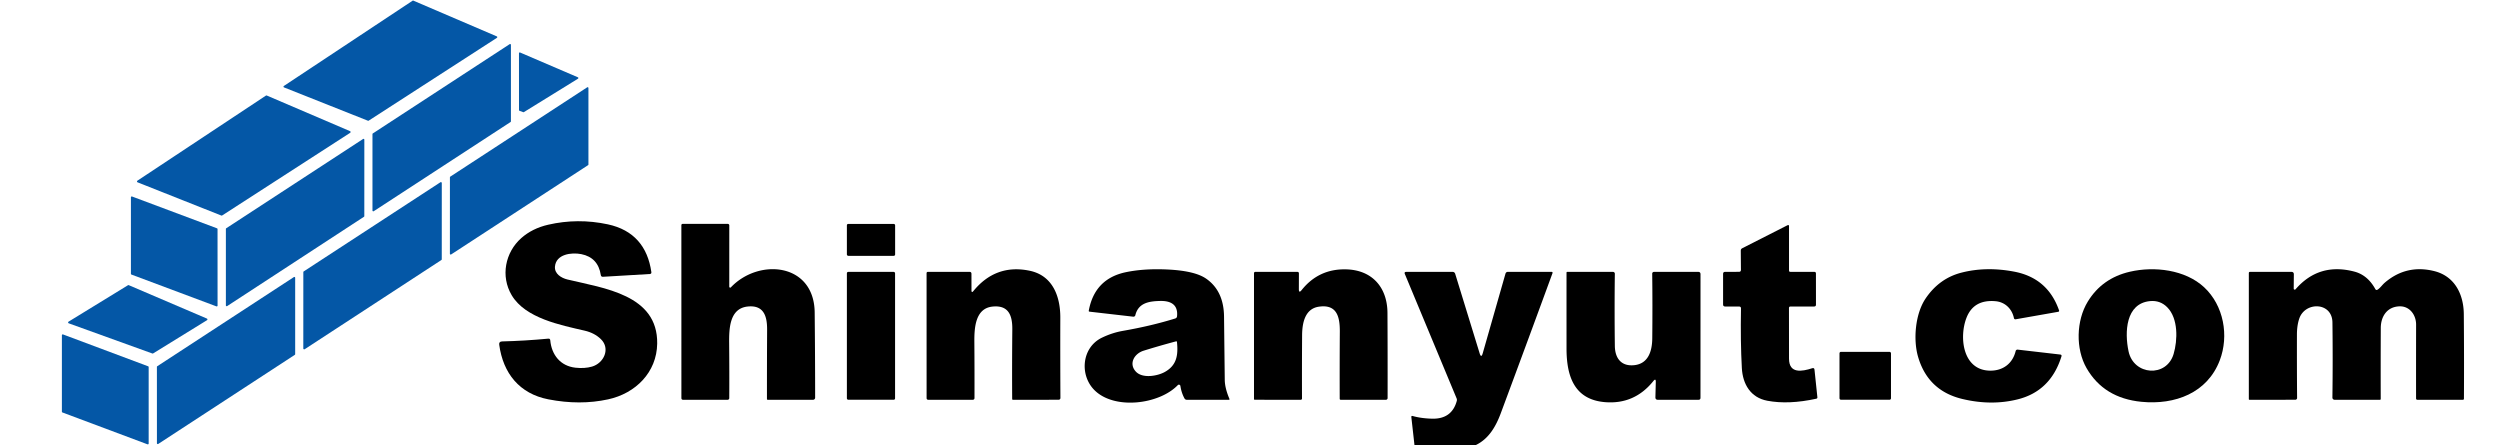
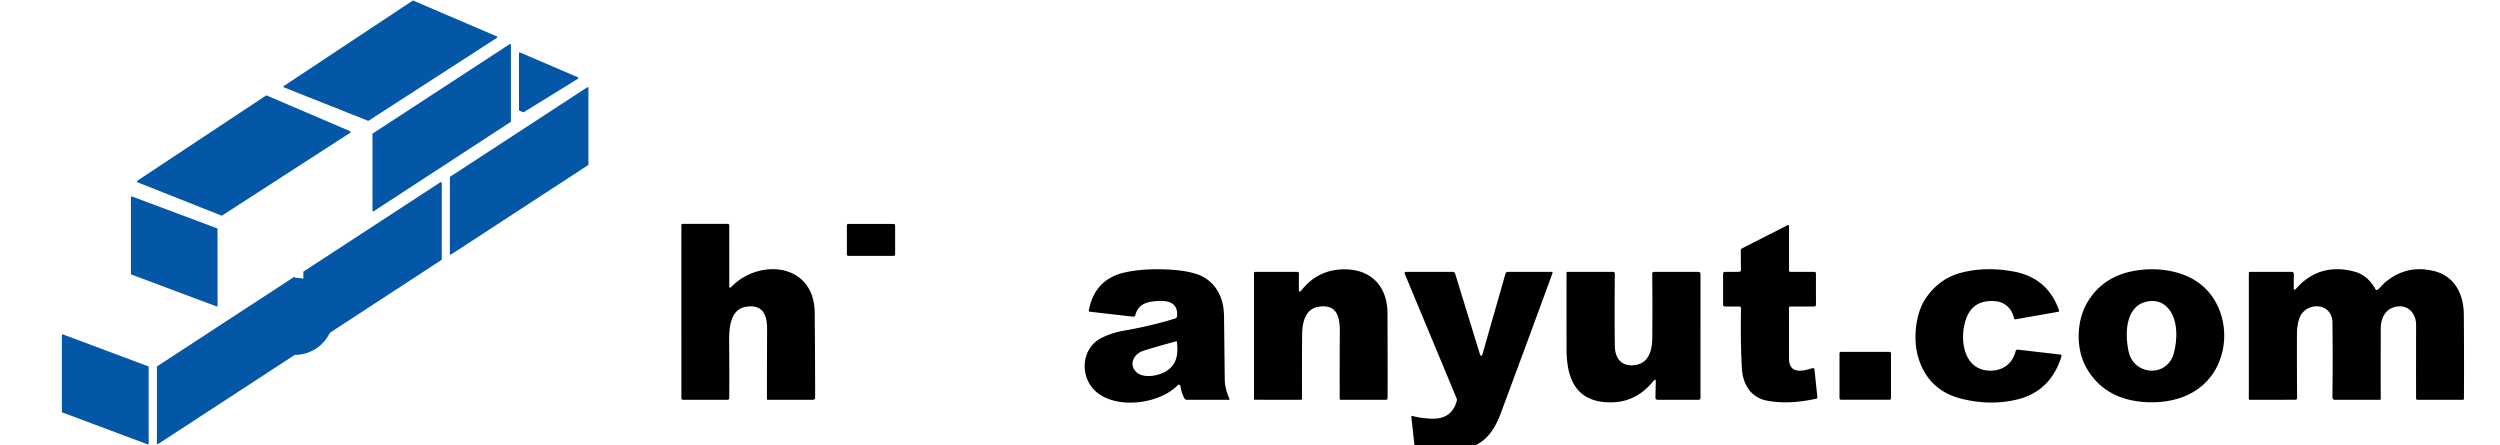
<svg xmlns="http://www.w3.org/2000/svg" version="1.1" viewBox="0.00 0.00 938.00 167.00">
  <path fill="#0457a6" d="   M 106.51 32.25   L 154.81 0.26   A 0.31 0.31 0.0 0 1 155.10 0.24   L 186.39 13.65   A 0.31 0.31 0.0 0 1 186.43 14.20   L 138.33 45.27   A 0.31 0.31 0.0 0 1 138.05 45.30   L 106.57 32.80   A 0.31 0.31 0.0 0 1 106.51 32.25   Z" />
  <path fill="#0457a6" d="   M 139.89 50.06   L 191.22 16.57   A 0.31 0.31 0.0 0 1 191.70 16.83   L 191.70 45.52   A 0.31 0.31 0.0 0 1 191.56 45.78   L 140.23 79.24   A 0.31 0.31 0.0 0 1 139.75 78.98   L 139.75 50.32   A 0.31 0.31 0.0 0 1 139.89 50.06   Z" />
  <path fill="#0457a6" d="   M 216.86 29.53   L 196.57 42.06   A 0.30 0.30 0.0 0 1 196.30 42.09   L 194.92 41.57   A 0.30 0.30 0.0 0 1 194.73 41.29   L 194.72 19.98   A 0.30 0.30 0.0 0 1 195.14 19.70   L 216.82 29.00   A 0.30 0.30 0.0 0 1 216.86 29.53   Z" />
  <path fill="#0457a6" d="   M 168.95 66.27   L 220.30 32.77   A 0.31 0.31 0.0 0 1 220.78 33.03   L 220.78 61.71   A 0.31 0.31 0.0 0 1 220.64 61.97   L 169.28 95.46   A 0.31 0.31 0.0 0 1 168.80 95.20   L 168.81 66.53   A 0.31 0.31 0.0 0 1 168.95 66.27   Z" />
  <path fill="#0457a6" d="   M 51.56 67.79   L 99.77 35.87   A 0.35 0.35 0.0 0 1 100.10 35.84   L 131.33 49.21   A 0.35 0.35 0.0 0 1 131.38 49.83   L 83.36 80.84   A 0.35 0.35 0.0 0 1 83.04 80.87   L 51.62 68.41   A 0.35 0.35 0.0 0 1 51.56 67.79   Z" />
-   <path fill="#0457a6" d="   M 136.55 81.34   L 85.23 114.84   A 0.31 0.31 0.0 0 1 84.75 114.58   L 84.75 85.90   A 0.31 0.31 0.0 0 1 84.89 85.64   L 136.22 52.15   A 0.31 0.31 0.0 0 1 136.70 52.41   L 136.69 81.08   A 0.31 0.31 0.0 0 1 136.55 81.34   Z" />
  <path fill="#0457a6" d="   M 113.96 101.83   L 165.23 68.39   A 0.34 0.34 0.0 0 1 165.76 68.68   L 165.75 97.28   A 0.34 0.34 0.0 0 1 165.60 97.56   L 114.33 131.02   A 0.34 0.34 0.0 0 1 113.80 130.73   L 113.81 102.11   A 0.34 0.34 0.0 0 1 113.96 101.83   Z" />
  <path fill="#0457a6" d="   M 81.20 114.95   L 49.33 103.02   A 0.32 0.32 0.0 0 1 49.12 102.72   L 49.12 74.03   A 0.32 0.32 0.0 0 1 49.55 73.73   L 81.41 85.66   A 0.32 0.32 0.0 0 1 81.62 85.96   L 81.63 114.65   A 0.32 0.32 0.0 0 1 81.20 114.95   Z" />
-   <path fill="#000000" d="   M 228.05 84.17   C 237.79 86.26 243.02 92.53 244.39 102.08   Q 244.49 102.76 243.79 102.81   L 226.24 103.85   Q 225.53 103.89 225.42 103.19   Q 224.41 96.62 218.10 95.35   C 214.41 94.62 208.62 95.35 208.22 100.02   C 207.99 102.73 210.61 104.31 212.88 104.86   C 226.57 108.16 246.84 110.55 246.58 128.92   C 246.42 139.71 238.48 147.60 228.15 149.84   Q 217.58 152.14 205.73 149.83   C 194.93 147.73 188.76 140.08 187.31 129.34   Q 187.15 128.13 188.38 128.10   Q 196.95 127.89 205.72 127.06   Q 206.40 127.00 206.46 127.68   C 206.95 133.11 210.23 137.33 215.91 137.96   Q 219.37 138.34 222.11 137.55   C 226.56 136.27 229.13 130.81 225.45 127.24   Q 223.05 124.91 219.35 124.06   C 210.39 121.98 197.13 119.43 191.99 110.77   C 187.75 103.62 189.54 94.68 195.60 89.32   Q 199.71 85.69 205.65 84.32   Q 216.78 81.76 228.05 84.17   Z" />
  <path fill="#000000" d="   M 274.22 107.82   C 284.72 96.75 305.49 98.64 305.67 117.25   Q 305.84 134.05 305.84 149.22   A 0.78 0.78 0.0 0 1 305.06 150.00   L 288.03 150.00   A 0.28 0.27 90.0 0 1 287.76 149.72   Q 287.75 137.13 287.82 123.61   C 287.84 118.61 286.55 114.33 280.44 115.02   C 273.65 115.80 273.53 123.43 273.58 128.90   Q 273.68 139.73 273.62 149.38   A 0.62 0.62 0.0 0 1 273.00 150.00   L 256.33 150.00   Q 255.66 150.00 255.66 149.33   L 255.65 84.55   Q 255.65 84.00 256.20 84.00   L 273.07 84.00   A 0.57 0.56 -90.0 0 1 273.63 84.57   L 273.62 107.58   A 0.35 0.35 0.0 0 0 274.22 107.82   Z" />
  <rect fill="#000000" x="317.75" y="84.01" width="18.10" height="11.98" rx="0.51" />
  <path fill="#000000" d="   M 671.22 115.57   Q 671.25 124.12 671.24 134.57   C 671.24 140.32 676.14 139.39 679.94 138.16   Q 680.72 137.91 680.80 138.72   L 681.88 149.03   Q 681.93 149.50 681.47 149.60   Q 671.09 151.87 663.10 150.36   C 656.78 149.17 653.87 144.09 653.54 138.11   Q 652.99 128.05 653.22 115.73   Q 653.24 115.01 652.51 115.01   L 647.25 115.00   Q 646.50 114.99 646.50 114.25   L 646.50 102.75   Q 646.50 102.00 647.25 102.00   L 652.48 101.99   Q 653.20 101.99 653.20 101.27   L 653.14 94.01   Q 653.14 93.43 653.65 93.16   L 670.65 84.52   Q 671.25 84.22 671.24 84.89   L 671.24 101.49   Q 671.24 102.00 671.74 102.00   L 680.73 102.00   Q 681.34 102.00 681.34 102.61   L 681.35 114.33   Q 681.35 115.00 680.67 115.00   L 671.79 115.00   Q 671.22 115.00 671.22 115.57   Z" />
-   <path fill="#000000" d="   M 365.23 109.18   C 370.67 102.54 377.67 99.76 386.37 101.59   C 395.01 103.41 397.85 111.27 397.83 119.18   Q 397.79 133.84 397.87 149.32   A 0.67 0.67 0.0 0 1 397.20 149.99   L 380.05 150.00   A 0.28 0.27 -0.0 0 1 379.77 149.73   Q 379.69 137.18 379.82 123.54   C 379.86 118.43 378.48 114.40 372.39 115.03   C 365.88 115.70 365.54 123.10 365.58 128.37   Q 365.66 138.22 365.63 149.38   A 0.63 0.62 -89.5 0 1 365.01 150.00   L 348.33 150.00   Q 347.66 150.00 347.66 149.33   L 347.65 102.55   Q 347.65 102.00 348.20 102.00   L 363.75 102.00   Q 364.49 102.00 364.49 102.75   L 364.50 108.92   Q 364.51 110.06 365.23 109.18   Z" />
  <path fill="#000000" d="   M 441.91 144.50   C 434.93 151.74 418.25 153.84 410.73 146.47   C 404.98 140.85 405.80 130.41 413.42 126.71   Q 417.27 124.85 421.30 124.14   Q 431.93 122.29 440.93 119.50   Q 441.57 119.30 441.63 118.63   C 442.06 114.15 439.07 112.83 435.27 112.92   C 431.17 113.02 427.12 113.60 425.98 118.27   A 0.72 0.72 0.0 0 1 425.19 118.82   L 408.81 116.94   Q 408.44 116.90 408.51 116.54   Q 410.74 104.51 422.55 102.10   Q 429.62 100.65 438.69 101.15   Q 448.40 101.69 452.53 104.54   Q 459.15 109.12 459.26 118.77   Q 459.39 130.61 459.53 142.51   Q 459.56 145.59 461.27 149.63   Q 461.43 150.00 461.03 150.00   L 445.32 150.00   Q 444.69 150.00 444.40 149.45   Q 443.27 147.37 442.89 144.82   A 0.58 0.57 63.0 0 0 441.91 144.50   Z   M 441.23 128.08   Q 434.86 129.78 429.09 131.58   C 425.61 132.66 423.39 136.43 426.17 139.42   C 428.65 142.10 434.22 141.10 436.95 139.61   C 441.60 137.08 442.08 133.12 441.60 128.34   Q 441.57 127.99 441.23 128.08   Z" />
  <path fill="#000000" d="   M 488.37 108.84   Q 494.75 100.84 504.97 101.06   C 514.86 101.27 520.53 107.84 520.58 117.42   Q 520.66 133.15 520.63 149.36   A 0.64 0.64 0.0 0 1 519.99 150.00   L 503.02 150.00   A 0.36 0.36 0.0 0 1 502.66 149.64   Q 502.62 136.53 502.70 124.43   C 502.73 118.99 501.68 114.06 494.84 115.07   C 489.61 115.83 488.59 121.18 488.55 125.75   Q 488.47 137.33 488.51 149.53   A 0.47 0.47 0.0 0 1 488.04 150.00   L 470.75 149.99   A 0.25 0.24 0.0 0 1 470.50 149.75   L 470.50 102.50   A 0.50 0.50 0.0 0 1 471.00 102.00   L 486.73 102.00   Q 487.35 102.00 487.35 102.62   L 487.33 108.48   Q 487.33 110.16 488.37 108.84   Z" />
  <path fill="#000000" d="   M 737.88 119.10   C 734.99 126.31 736.28 138.96 746.69 139.07   C 751.55 139.12 755.15 136.37 756.28 131.70   A 0.70 0.70 0.0 0 1 757.04 131.18   L 772.98 133.02   Q 773.65 133.10 773.45 133.75   Q 769.38 146.80 756.94 149.86   Q 747.10 152.29 736.25 149.69   Q 723.33 146.59 719.64 133.80   C 717.78 127.33 718.62 117.67 722.51 111.96   Q 727.64 104.40 736.00 102.28   Q 745.22 99.93 755.71 101.92   Q 768.33 104.31 772.57 116.49   A 0.38 0.37 -14.7 0 1 772.28 116.98   L 756.26 119.80   A 0.55 0.55 0.0 0 1 755.63 119.36   C 754.92 115.93 752.36 113.36 748.79 113.02   Q 740.62 112.27 737.88 119.10   Z" />
  <path fill="#000000" d="   M 832.86 135.19   C 828.19 147.46 816.06 151.98 803.50 150.76   Q 789.35 149.39 782.87 138.11   C 778.75 130.93 778.95 120.32 783.34 113.15   Q 788.72 104.36 799.13 101.95   C 808.31 99.82 819.87 101.19 826.95 107.74   C 834.36 114.61 836.37 125.98 832.86 135.19   Z   M 815.54 132.81   C 817.07 127.63 817.33 119.46 813.12 115.26   Q 810.48 112.62 806.72 112.97   C 797.51 113.84 797.12 124.66 798.63 131.81   C 800.54 140.87 812.89 141.74 815.54 132.81   Z" />
  <path fill="#000000" d="   M 861.28 108.55   Q 870.06 98.42 883.34 101.90   Q 888.31 103.20 891.20 108.43   Q 891.54 109.04 892.12 108.65   C 893.14 107.96 893.85 106.84 894.78 106.05   Q 902.90 99.11 913.35 101.72   C 921.04 103.65 924.36 110.47 924.42 117.85   Q 924.56 134.20 924.47 149.57   Q 924.47 150.00 924.04 150.00   L 907.04 150.00   Q 906.51 150.00 906.51 149.46   Q 906.49 136.37 906.52 121.76   C 906.52 118.19 904.12 114.80 900.25 114.94   C 895.60 115.11 893.29 118.75 893.27 123.05   Q 893.21 136.61 893.25 149.71   A 0.29 0.29 0.0 0 1 892.96 150.00   L 875.95 150.00   A 0.83 0.82 0.3 0 1 875.12 149.17   Q 875.31 134.89 875.13 120.97   C 875.04 113.30 864.90 113.07 862.69 119.52   Q 861.82 122.09 861.81 125.48   Q 861.78 137.20 861.87 149.32   A 0.68 0.67 0.0 0 1 861.19 149.99   L 844.00 150.00   A 0.25 0.24 90.0 0 1 843.76 149.75   L 843.76 102.50   Q 843.76 102.00 844.25 102.00   L 859.70 102.00   Q 860.66 102.00 860.65 102.95   L 860.60 108.29   A 0.39 0.39 0.0 0 0 861.28 108.55   Z" />
-   <rect fill="#000000" x="317.75" y="102.01" width="18.08" height="47.98" rx="0.51" />
  <path fill="#000000" d="   M 553.69 167.00   L 530.71 167.00   L 529.54 156.54   Q 529.47 155.93 530.06 156.09   Q 533.31 157.00 537.41 157.09   C 542.26 157.19 545.35 154.96 546.58 150.44   A 1.49 1.45 -49.3 0 0 546.52 149.47   L 527.11 102.84   Q 526.76 102.01 527.66 102.01   L 545.02 102.00   A 1.01 1.00 81.4 0 1 545.98 102.71   L 555.15 132.53   Q 555.76 134.53 556.33 132.52   L 564.84 102.73   Q 565.05 102.00 565.80 102.00   L 582.19 102.00   A 0.34 0.34 0.0 0 1 582.51 102.46   Q 573.08 128.21 563.12 154.98   C 561.25 160.02 558.58 164.67 553.69 167.00   Z" />
  <path fill="#000000" d="   M 621.25 143.32   Q 621.28 141.79 620.33 142.98   Q 613.22 151.82 602.12 150.88   C 590.41 149.88 587.77 140.75 587.76 130.78   Q 587.75 115.98 587.76 102.28   A 0.28 0.28 0.0 0 1 588.04 102.00   L 605.20 102.01   A 0.69 0.69 0.0 0 1 605.89 102.70   Q 605.72 115.77 605.89 129.79   C 605.95 134.50 608.37 137.57 613.28 137.00   C 618.51 136.39 619.88 131.63 619.93 127.00   Q 620.06 114.62 619.91 102.67   A 0.66 0.65 -0.4 0 1 620.57 102.01   L 637.14 102.00   Q 638.03 102.00 638.03 102.89   L 638.02 149.24   Q 638.02 150.00 637.26 150.00   L 622.04 150.00   Q 621.09 150.00 621.11 149.05   L 621.25 143.32   Z" />
-   <path fill="#0457a6" d="   M 110.60 133.14   L 59.37 166.57   A 0.32 0.32 0.0 0 1 58.88 166.30   L 58.87 137.66   A 0.32 0.32 0.0 0 1 59.02 137.40   L 110.26 103.96   A 0.32 0.32 0.0 0 1 110.75 104.23   L 110.75 132.88   A 0.32 0.32 0.0 0 1 110.60 133.14   Z" />
-   <path fill="#0457a6" d="   M 48.33 107.00   L 77.61 119.52   A 0.35 0.35 0.0 0 1 77.66 120.14   L 57.46 132.60   A 0.35 0.35 0.0 0 1 57.16 132.63   L 25.79 121.31   A 0.35 0.35 0.0 0 1 25.73 120.68   L 48.01 107.02   A 0.35 0.35 0.0 0 1 48.33 107.00   Z" />
+   <path fill="#0457a6" d="   M 110.60 133.14   L 59.37 166.57   A 0.32 0.32 0.0 0 1 58.88 166.30   L 58.87 137.66   A 0.32 0.32 0.0 0 1 59.02 137.40   L 110.26 103.96   A 0.32 0.32 0.0 0 1 110.75 104.23   A 0.32 0.32 0.0 0 1 110.60 133.14   Z" />
  <path fill="#0457a6" d="   M 23.65 125.48   L 55.57 137.43   A 0.32 0.32 0.0 0 1 55.78 137.73   L 55.78 166.41   A 0.32 0.32 0.0 0 1 55.35 166.71   L 23.43 154.76   A 0.32 0.32 0.0 0 1 23.22 154.46   L 23.22 125.78   A 0.32 0.32 0.0 0 1 23.65 125.48   Z" />
  <rect fill="#000000" x="690.18" y="132.01" width="19.32" height="17.98" rx="0.54" />
</svg>